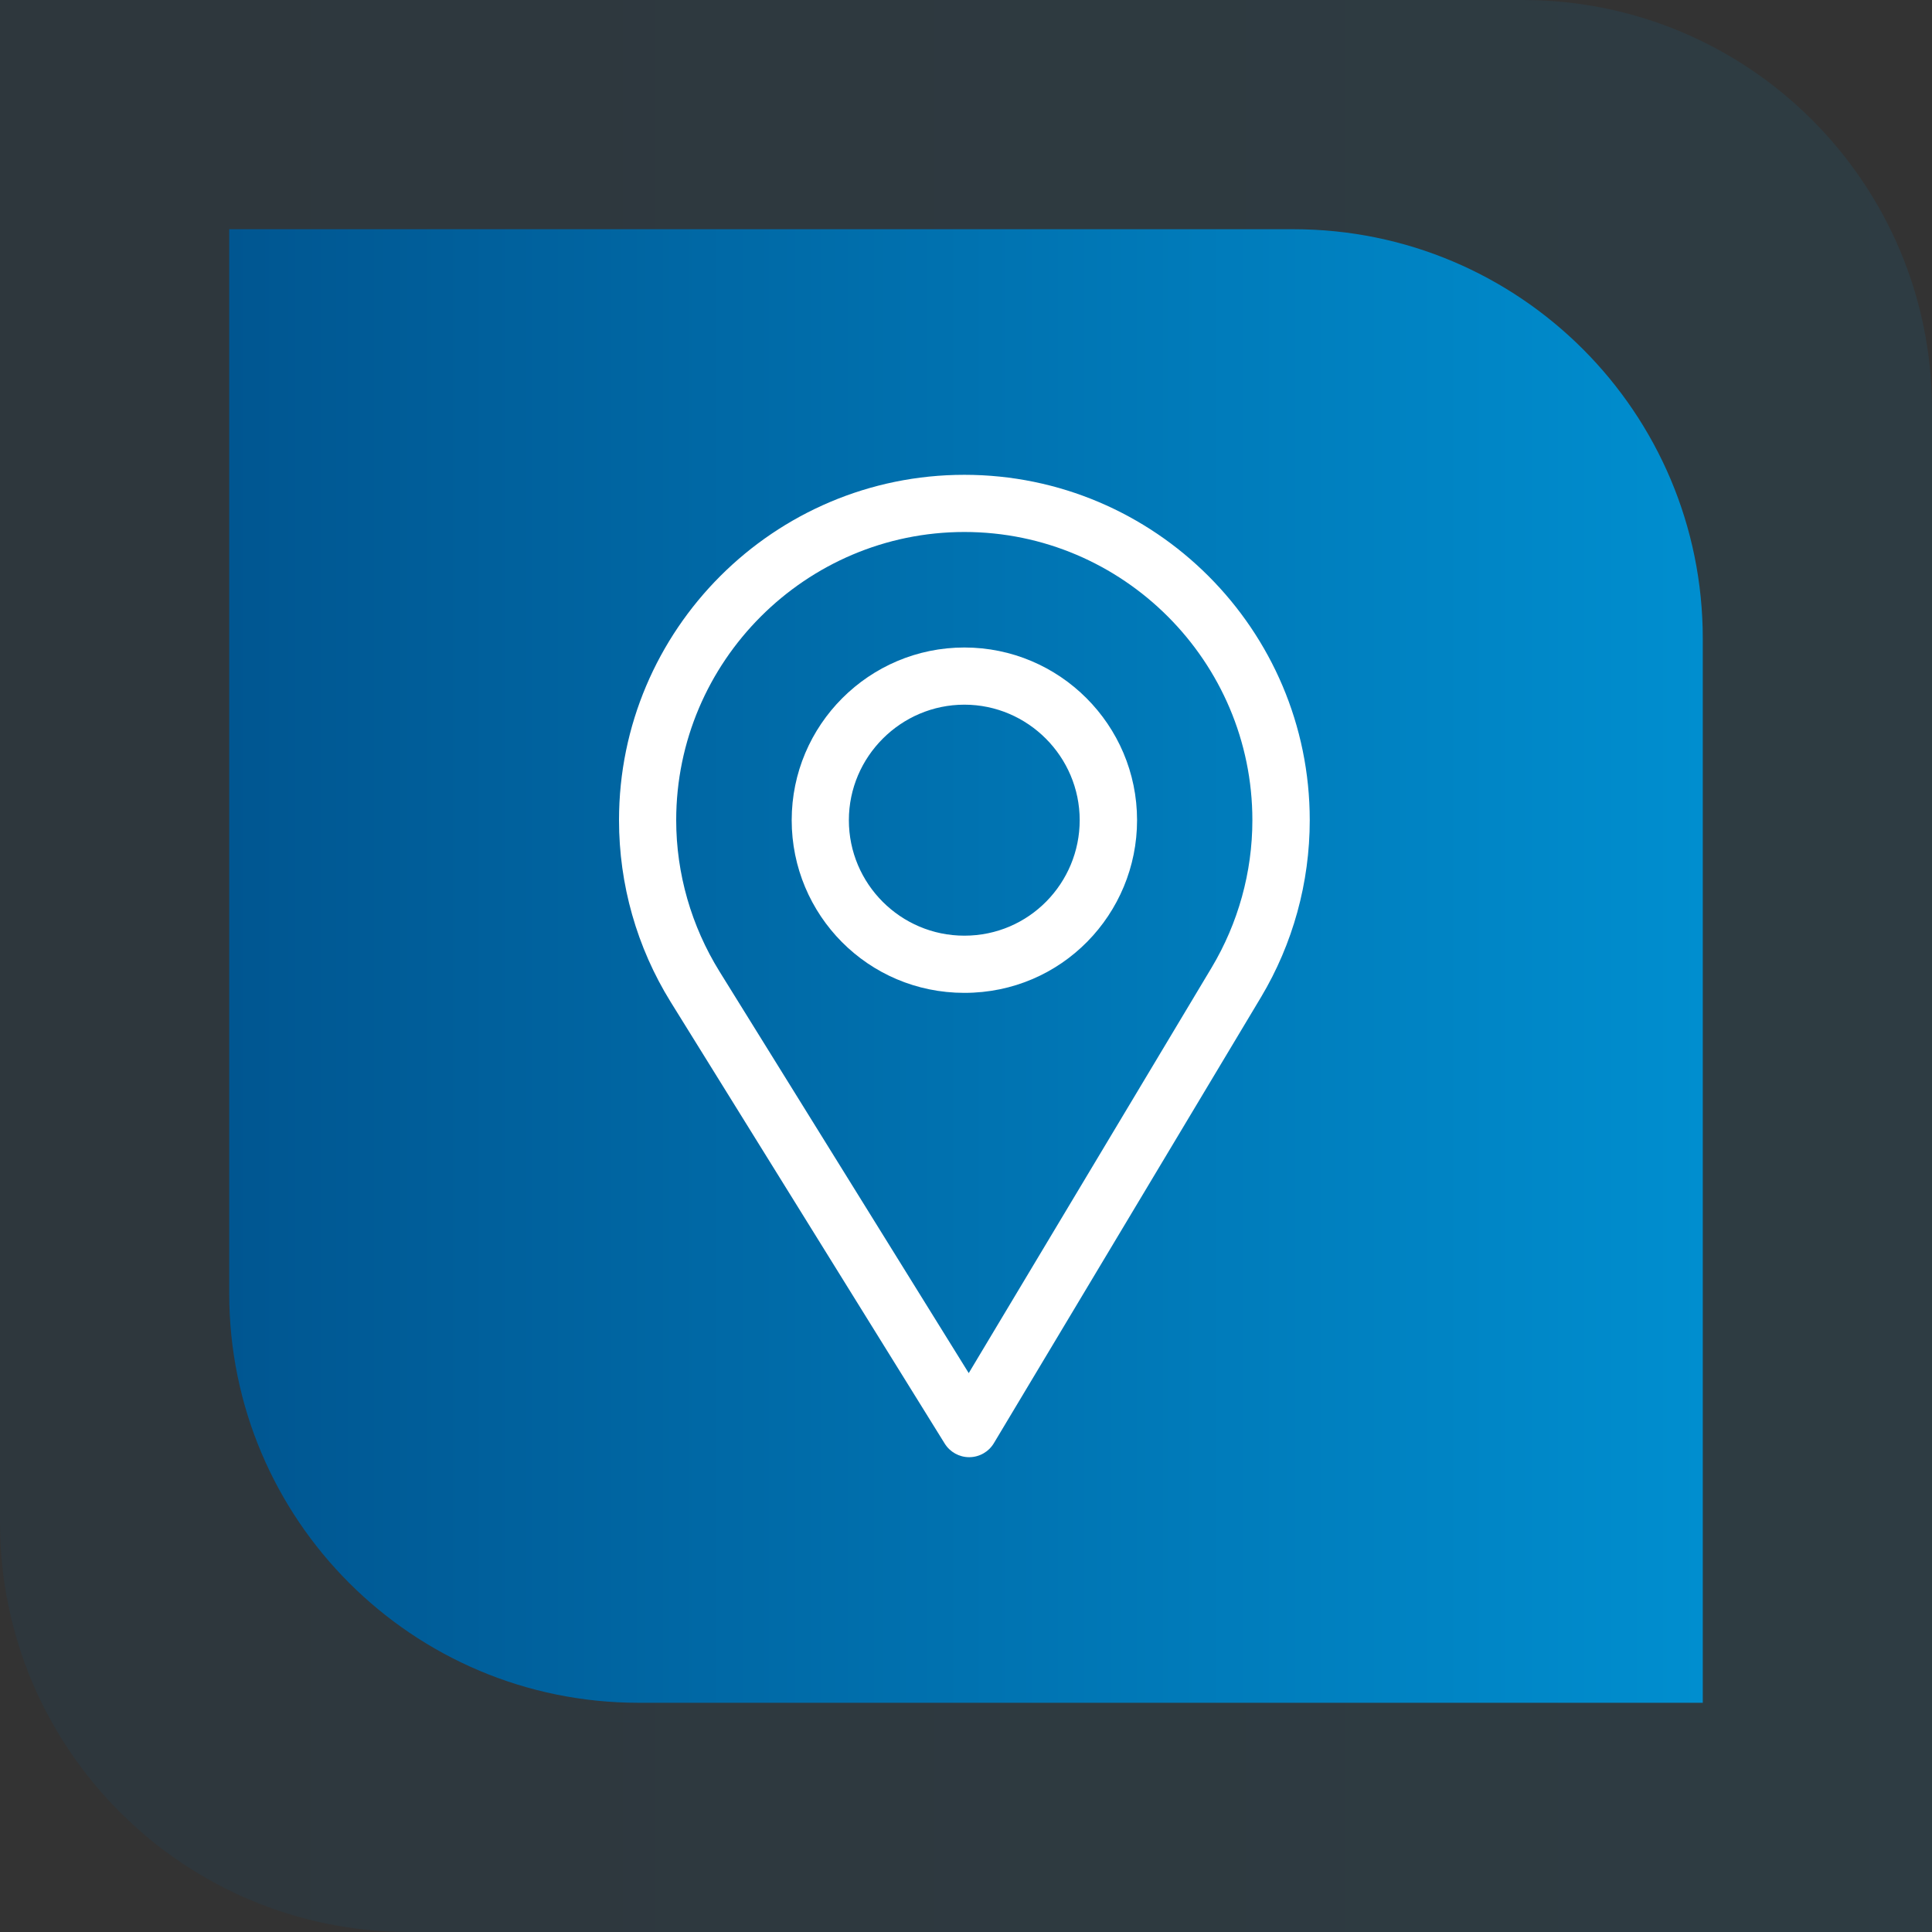
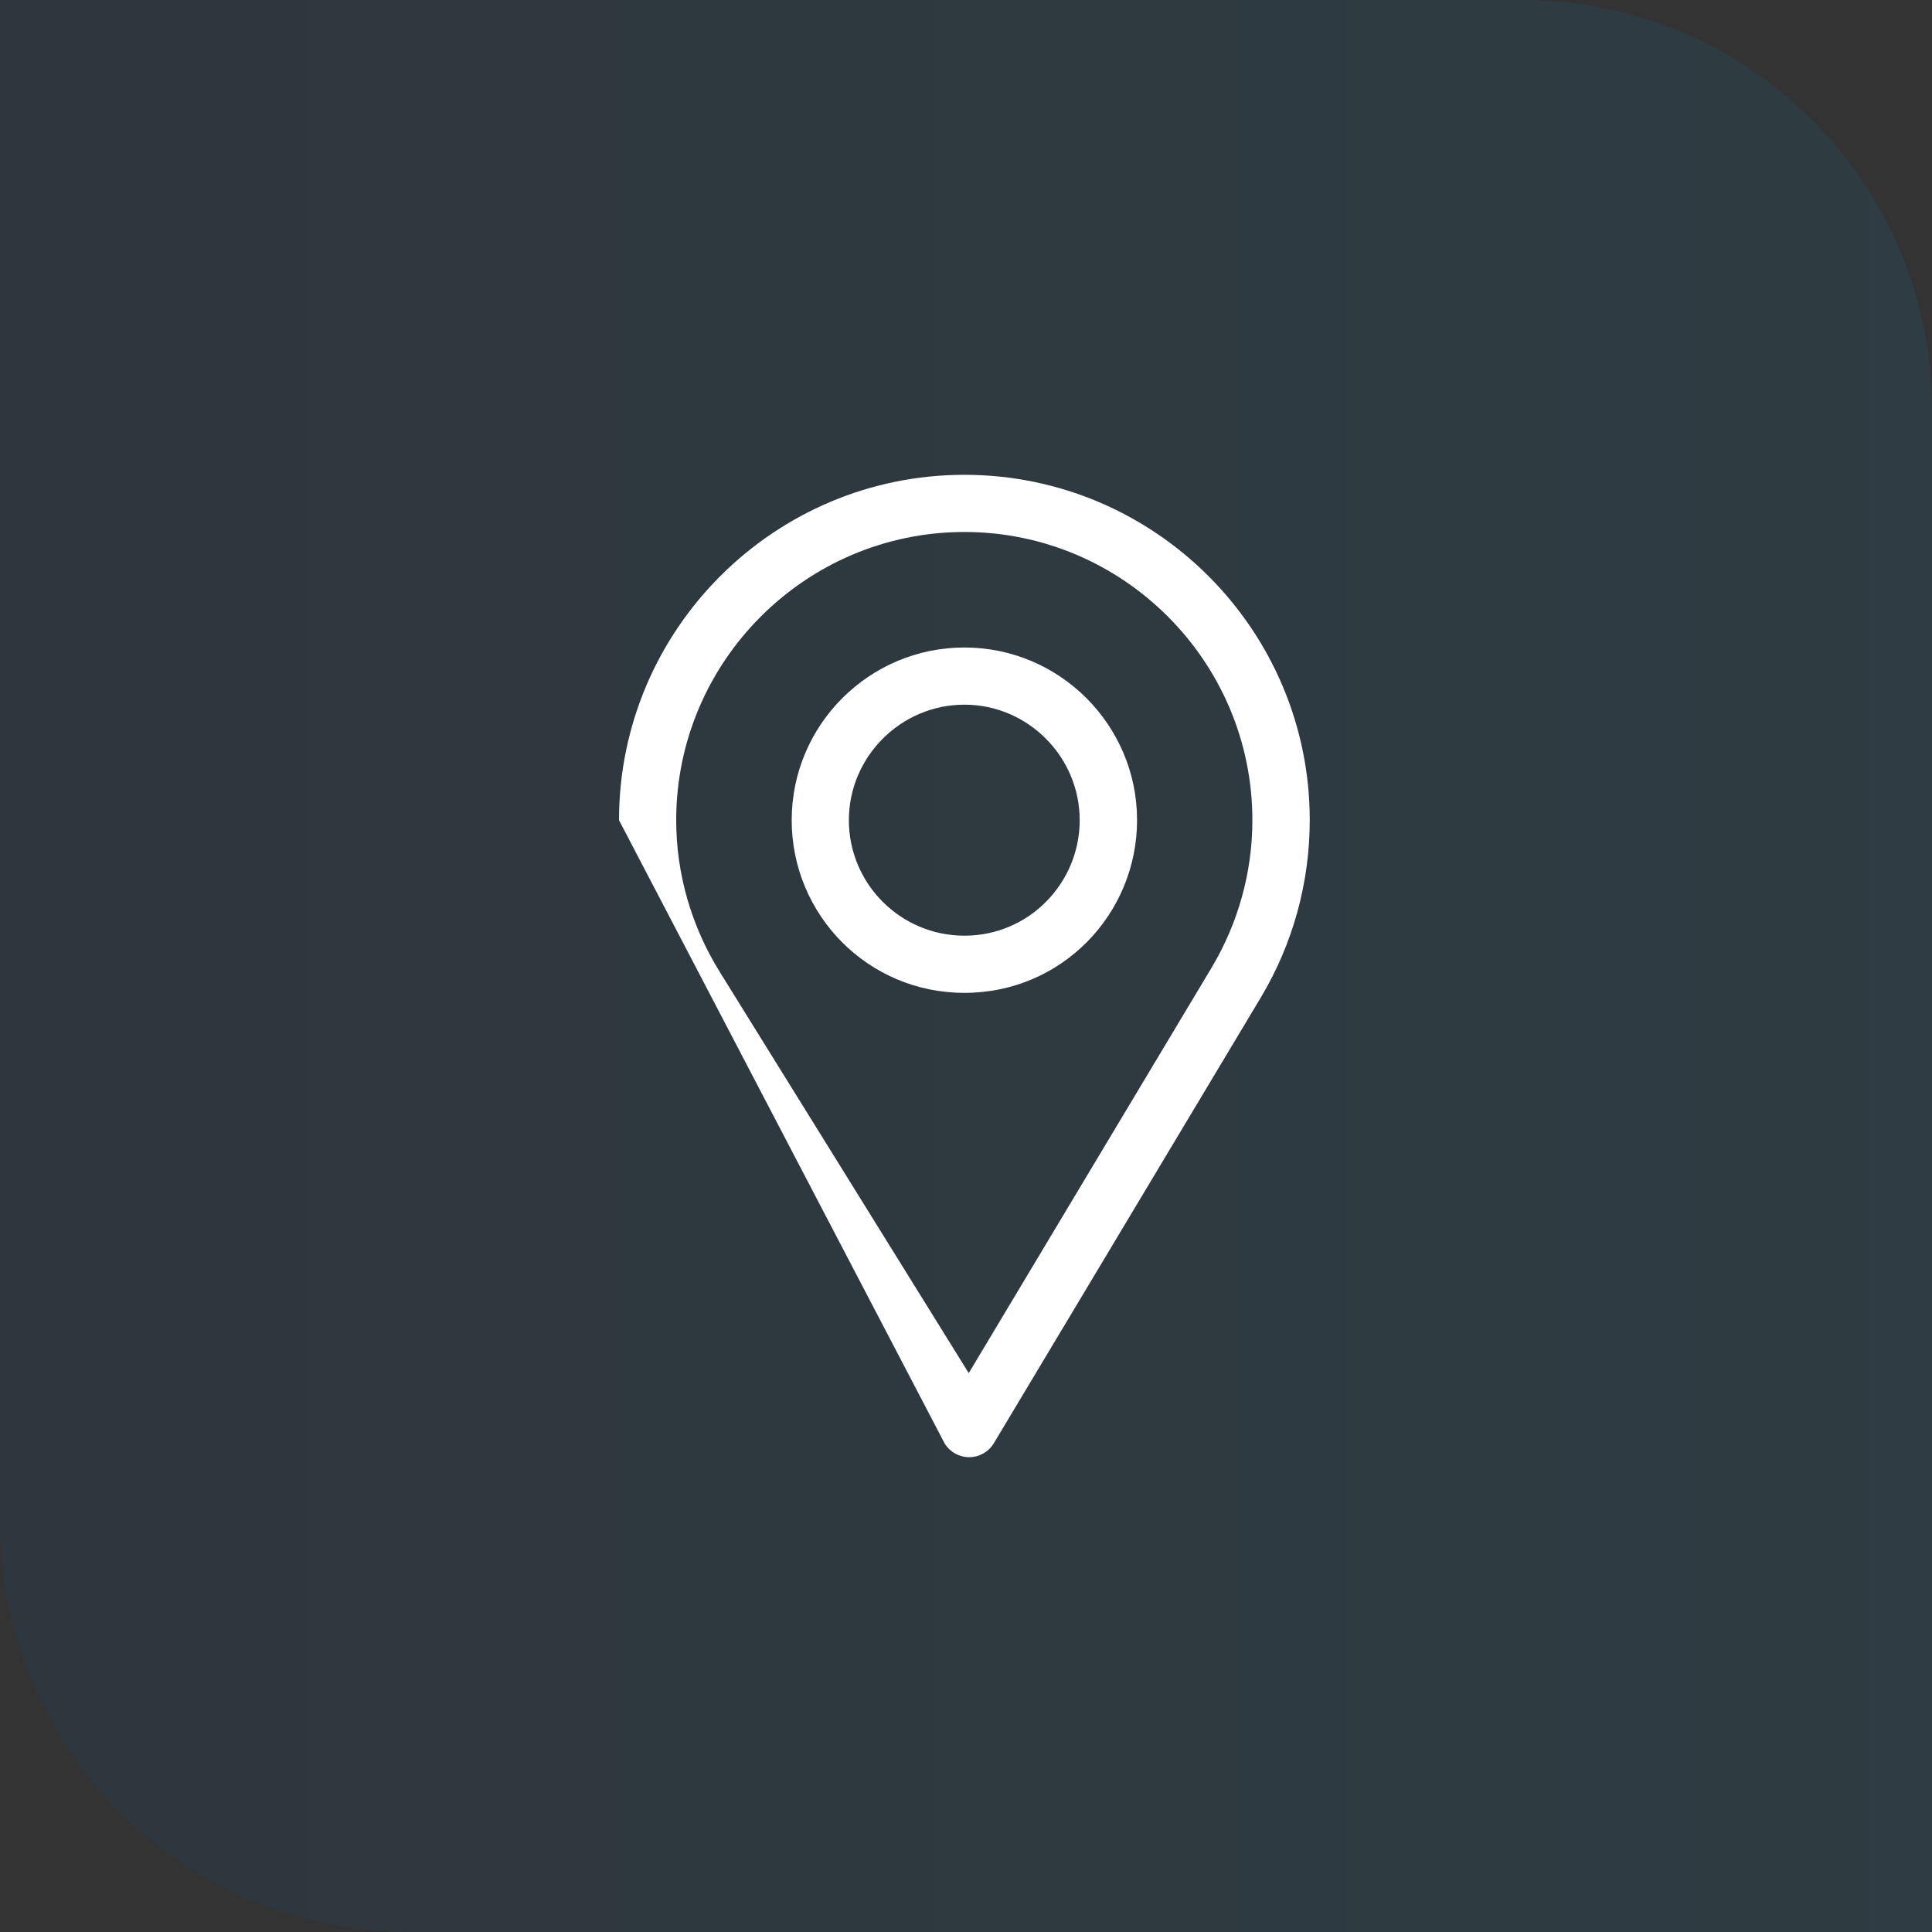
<svg xmlns="http://www.w3.org/2000/svg" width="118" height="118" viewBox="0 0 118 118" fill="none">
  <rect x="0" y="0" width="118" height="118" fill="#333333" stroke="none" />
  <path opacity="0.1" d="M0 0H93C106.807 0 118 11.193 118 25V118H25C11.193 118 0 106.807 0 93V0Z" fill="url(#paint0_linear)" />
-   <path d="M14 14H79C92.807 14 104 25.193 104 39V104H39C25.193 104 14 92.807 14 79V14Z" fill="url(#paint1_linear)" />
-   <path d="M58.901 29C47.27 29 37.807 38.463 37.807 50.094C37.807 54.023 38.896 57.859 40.956 61.186L57.7 88.169C58.021 88.686 58.586 89 59.194 89C59.199 89 59.203 89 59.208 89C59.821 88.995 60.387 88.671 60.702 88.145L77.02 60.901C78.966 57.644 79.995 53.907 79.995 50.094C79.995 38.463 70.532 29 58.901 29ZM74.003 59.096L59.167 83.865L43.944 59.334C42.229 56.564 41.3 53.369 41.3 50.094C41.3 40.401 49.209 32.492 58.901 32.492C68.594 32.492 76.491 40.401 76.491 50.094C76.491 53.272 75.623 56.385 74.003 59.096Z" fill="white" />
+   <path d="M58.901 29C47.27 29 37.807 38.463 37.807 50.094L57.7 88.169C58.021 88.686 58.586 89 59.194 89C59.199 89 59.203 89 59.208 89C59.821 88.995 60.387 88.671 60.702 88.145L77.02 60.901C78.966 57.644 79.995 53.907 79.995 50.094C79.995 38.463 70.532 29 58.901 29ZM74.003 59.096L59.167 83.865L43.944 59.334C42.229 56.564 41.3 53.369 41.3 50.094C41.3 40.401 49.209 32.492 58.901 32.492C68.594 32.492 76.491 40.401 76.491 50.094C76.491 53.272 75.623 56.385 74.003 59.096Z" fill="white" />
  <path d="M58.901 39.547C53.086 39.547 48.354 44.278 48.354 50.094C48.354 55.872 53.009 60.641 58.901 60.641C64.866 60.641 69.448 55.809 69.448 50.094C69.448 44.278 64.717 39.547 58.901 39.547ZM58.901 57.148C55.004 57.148 51.846 53.98 51.846 50.094C51.846 46.217 55.024 43.039 58.901 43.039C62.778 43.039 65.944 46.217 65.944 50.094C65.944 53.924 62.86 57.148 58.901 57.148Z" fill="white" />
  <defs>
    <linearGradient id="paint0_linear" x1="4.39584e-07" y1="59" x2="118" y2="59" gradientUnits="userSpaceOnUse">
      <stop stop-color="#005691" />
      <stop offset="1" stop-color="#008ECF" />
    </linearGradient>
    <linearGradient id="paint1_linear" x1="14" y1="59" x2="104" y2="59" gradientUnits="userSpaceOnUse">
      <stop stop-color="#005691" />
      <stop offset="1" stop-color="#008ECF" />
    </linearGradient>
  </defs>
</svg>